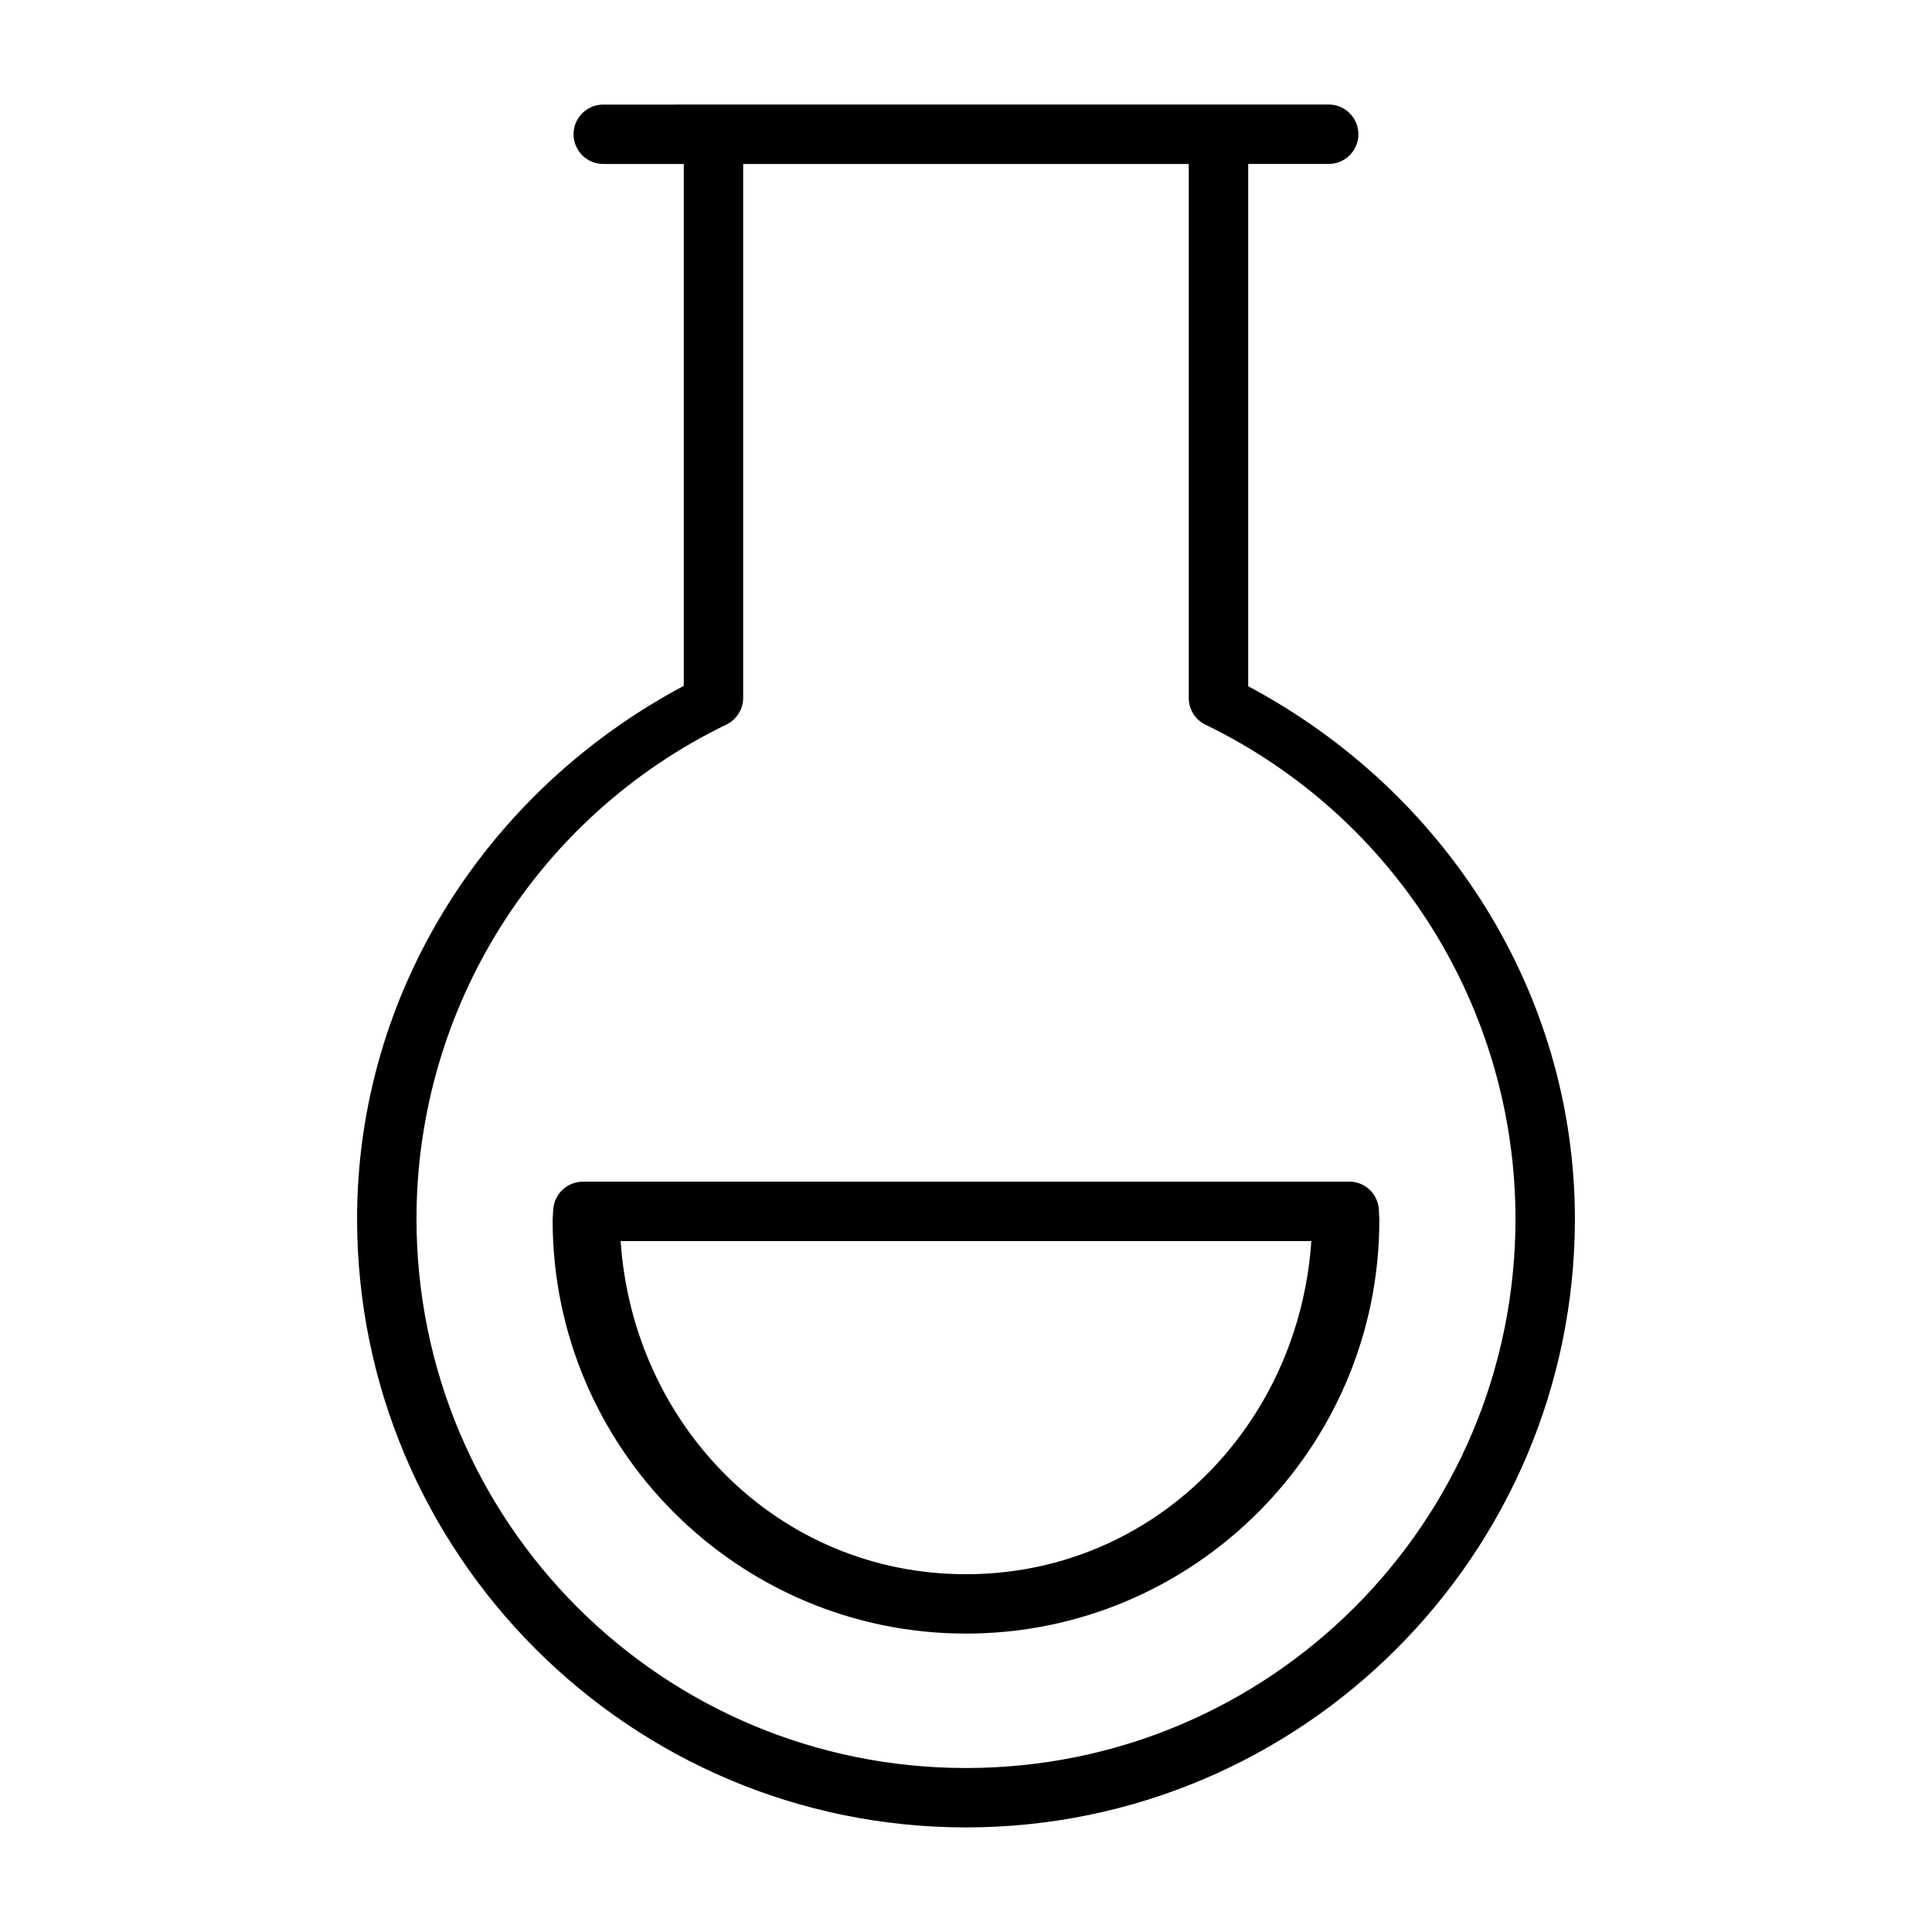
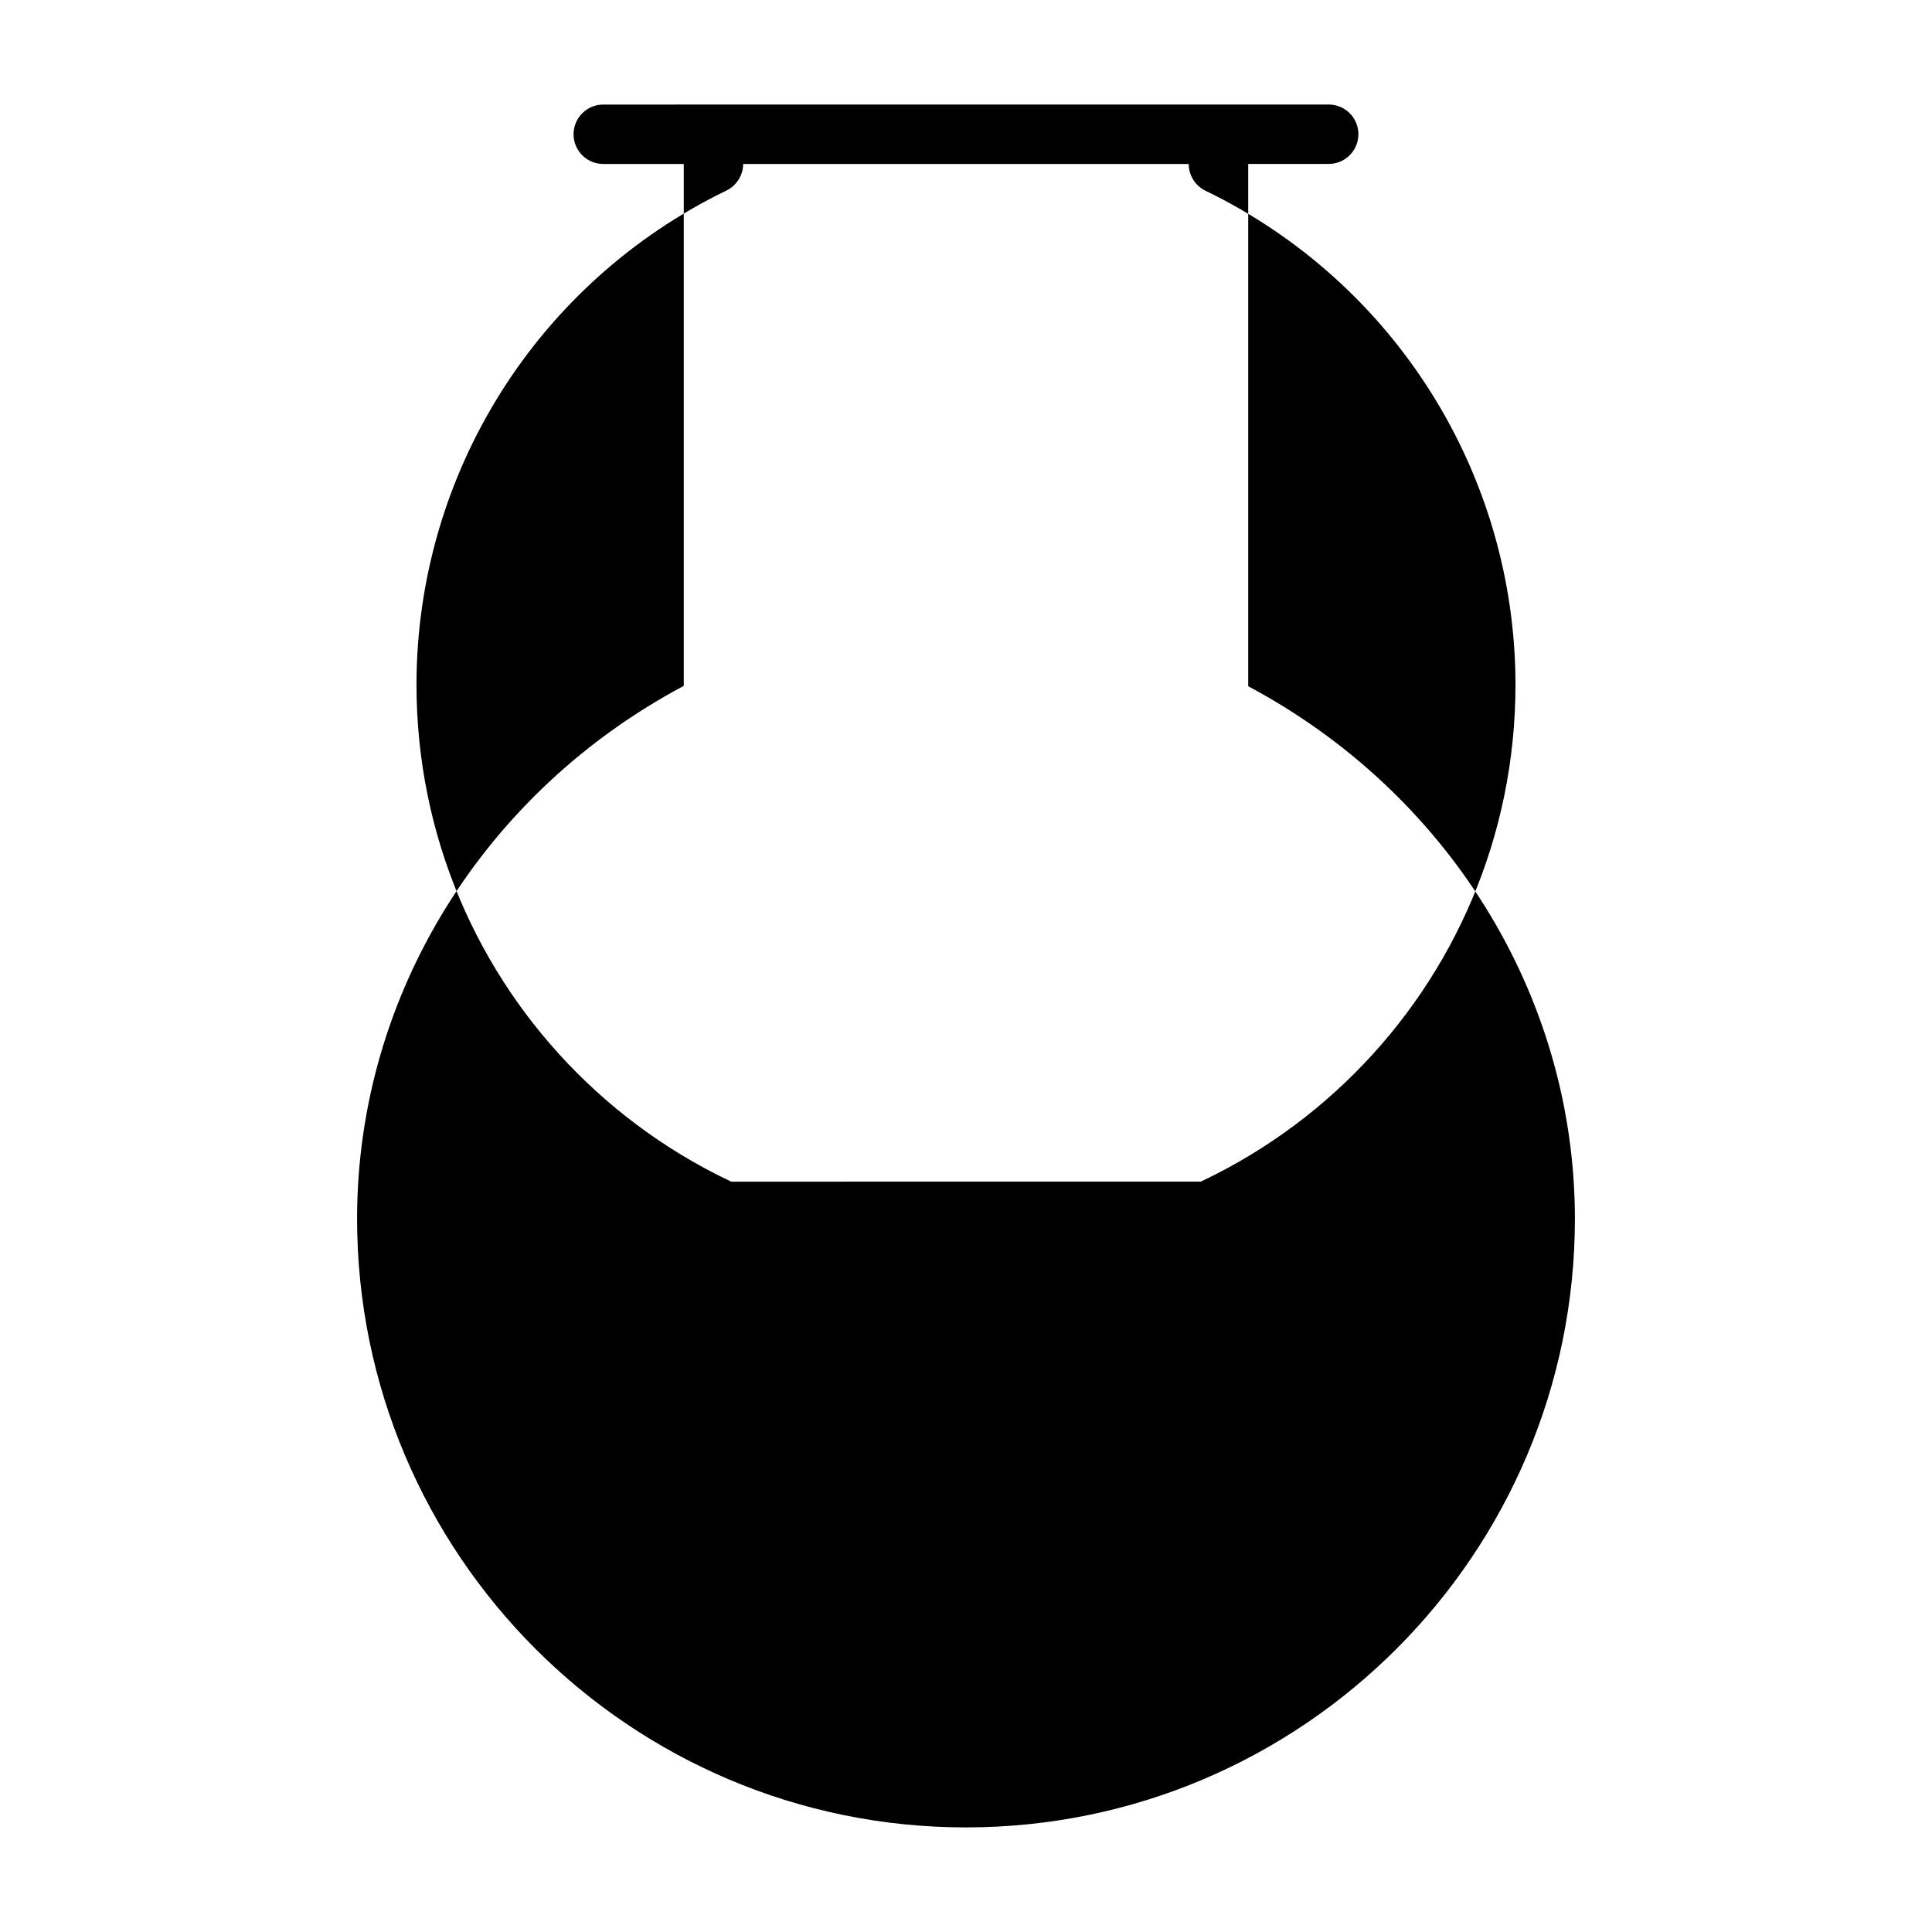
<svg xmlns="http://www.w3.org/2000/svg" fill="#000000" width="800px" height="800px" version="1.1" viewBox="144 144 512 512">
-   <path d="m304.05 171.71c-2.117-0.047-4.168 0.758-5.684 2.242-1.516 1.48-2.371 3.512-2.371 5.629 0 2.121 0.855 4.148 2.371 5.633 1.516 1.48 3.566 2.289 5.684 2.238h21.156v138.31c-52.453 27.906-86.523 81.398-86.578 141.14 0.004 89.039 72.32 161.38 161.36 161.38 89.039-0.004 161.38-72.336 161.38-161.38-0.09-59.688-34.191-113.13-86.578-141.04v-138.42h21.145c2.121 0.051 4.168-0.758 5.684-2.238 1.516-1.484 2.371-3.512 2.371-5.633 0-2.117-0.855-4.148-2.371-5.629-1.516-1.484-3.562-2.289-5.684-2.242zm36.898 15.742h118.08v141.51c-0.004 3.019 1.715 5.769 4.43 7.09 50.199 24.312 82.086 75.078 82.164 130.86-0.004 80.531-65.102 145.63-145.63 145.63-80.531-0.004-145.61-65.102-145.62-145.63 0.062-55.805 31.941-106.59 82.164-130.92 2.703-1.324 4.418-4.074 4.41-7.086zm-42.465 269.7c-4.156 0-7.598 3.231-7.856 7.379-0.062 0.844-0.141 1.723-0.168 2.566l-0.004 0.004v0.266c-0.004 60.395 49.141 109.55 109.53 109.55 60.395 0.004 109.55-49.156 109.55-109.55h0.004v-0.18c-0.023-0.844-0.062-1.707-0.121-2.555l-0.004 0.004c-0.195-4.191-3.644-7.492-7.84-7.504zm9.992 15.746h183.04c-3.281 48.879-41.801 88.285-91.527 88.285-49.727 0.004-88.23-39.406-91.512-88.285z" />
+   <path d="m304.05 171.71c-2.117-0.047-4.168 0.758-5.684 2.242-1.516 1.48-2.371 3.512-2.371 5.629 0 2.121 0.855 4.148 2.371 5.633 1.516 1.48 3.566 2.289 5.684 2.238h21.156v138.31c-52.453 27.906-86.523 81.398-86.578 141.14 0.004 89.039 72.32 161.38 161.36 161.38 89.039-0.004 161.38-72.336 161.38-161.38-0.09-59.688-34.191-113.13-86.578-141.04v-138.42h21.145c2.121 0.051 4.168-0.758 5.684-2.238 1.516-1.484 2.371-3.512 2.371-5.633 0-2.117-0.855-4.148-2.371-5.629-1.516-1.484-3.562-2.289-5.684-2.242zm36.898 15.742h118.08c-0.004 3.019 1.715 5.769 4.43 7.09 50.199 24.312 82.086 75.078 82.164 130.86-0.004 80.531-65.102 145.63-145.63 145.63-80.531-0.004-145.61-65.102-145.62-145.63 0.062-55.805 31.941-106.59 82.164-130.92 2.703-1.324 4.418-4.074 4.41-7.086zm-42.465 269.7c-4.156 0-7.598 3.231-7.856 7.379-0.062 0.844-0.141 1.723-0.168 2.566l-0.004 0.004v0.266c-0.004 60.395 49.141 109.55 109.53 109.55 60.395 0.004 109.55-49.156 109.55-109.55h0.004v-0.18c-0.023-0.844-0.062-1.707-0.121-2.555l-0.004 0.004c-0.195-4.191-3.644-7.492-7.84-7.504zm9.992 15.746h183.04c-3.281 48.879-41.801 88.285-91.527 88.285-49.727 0.004-88.23-39.406-91.512-88.285z" />
</svg>